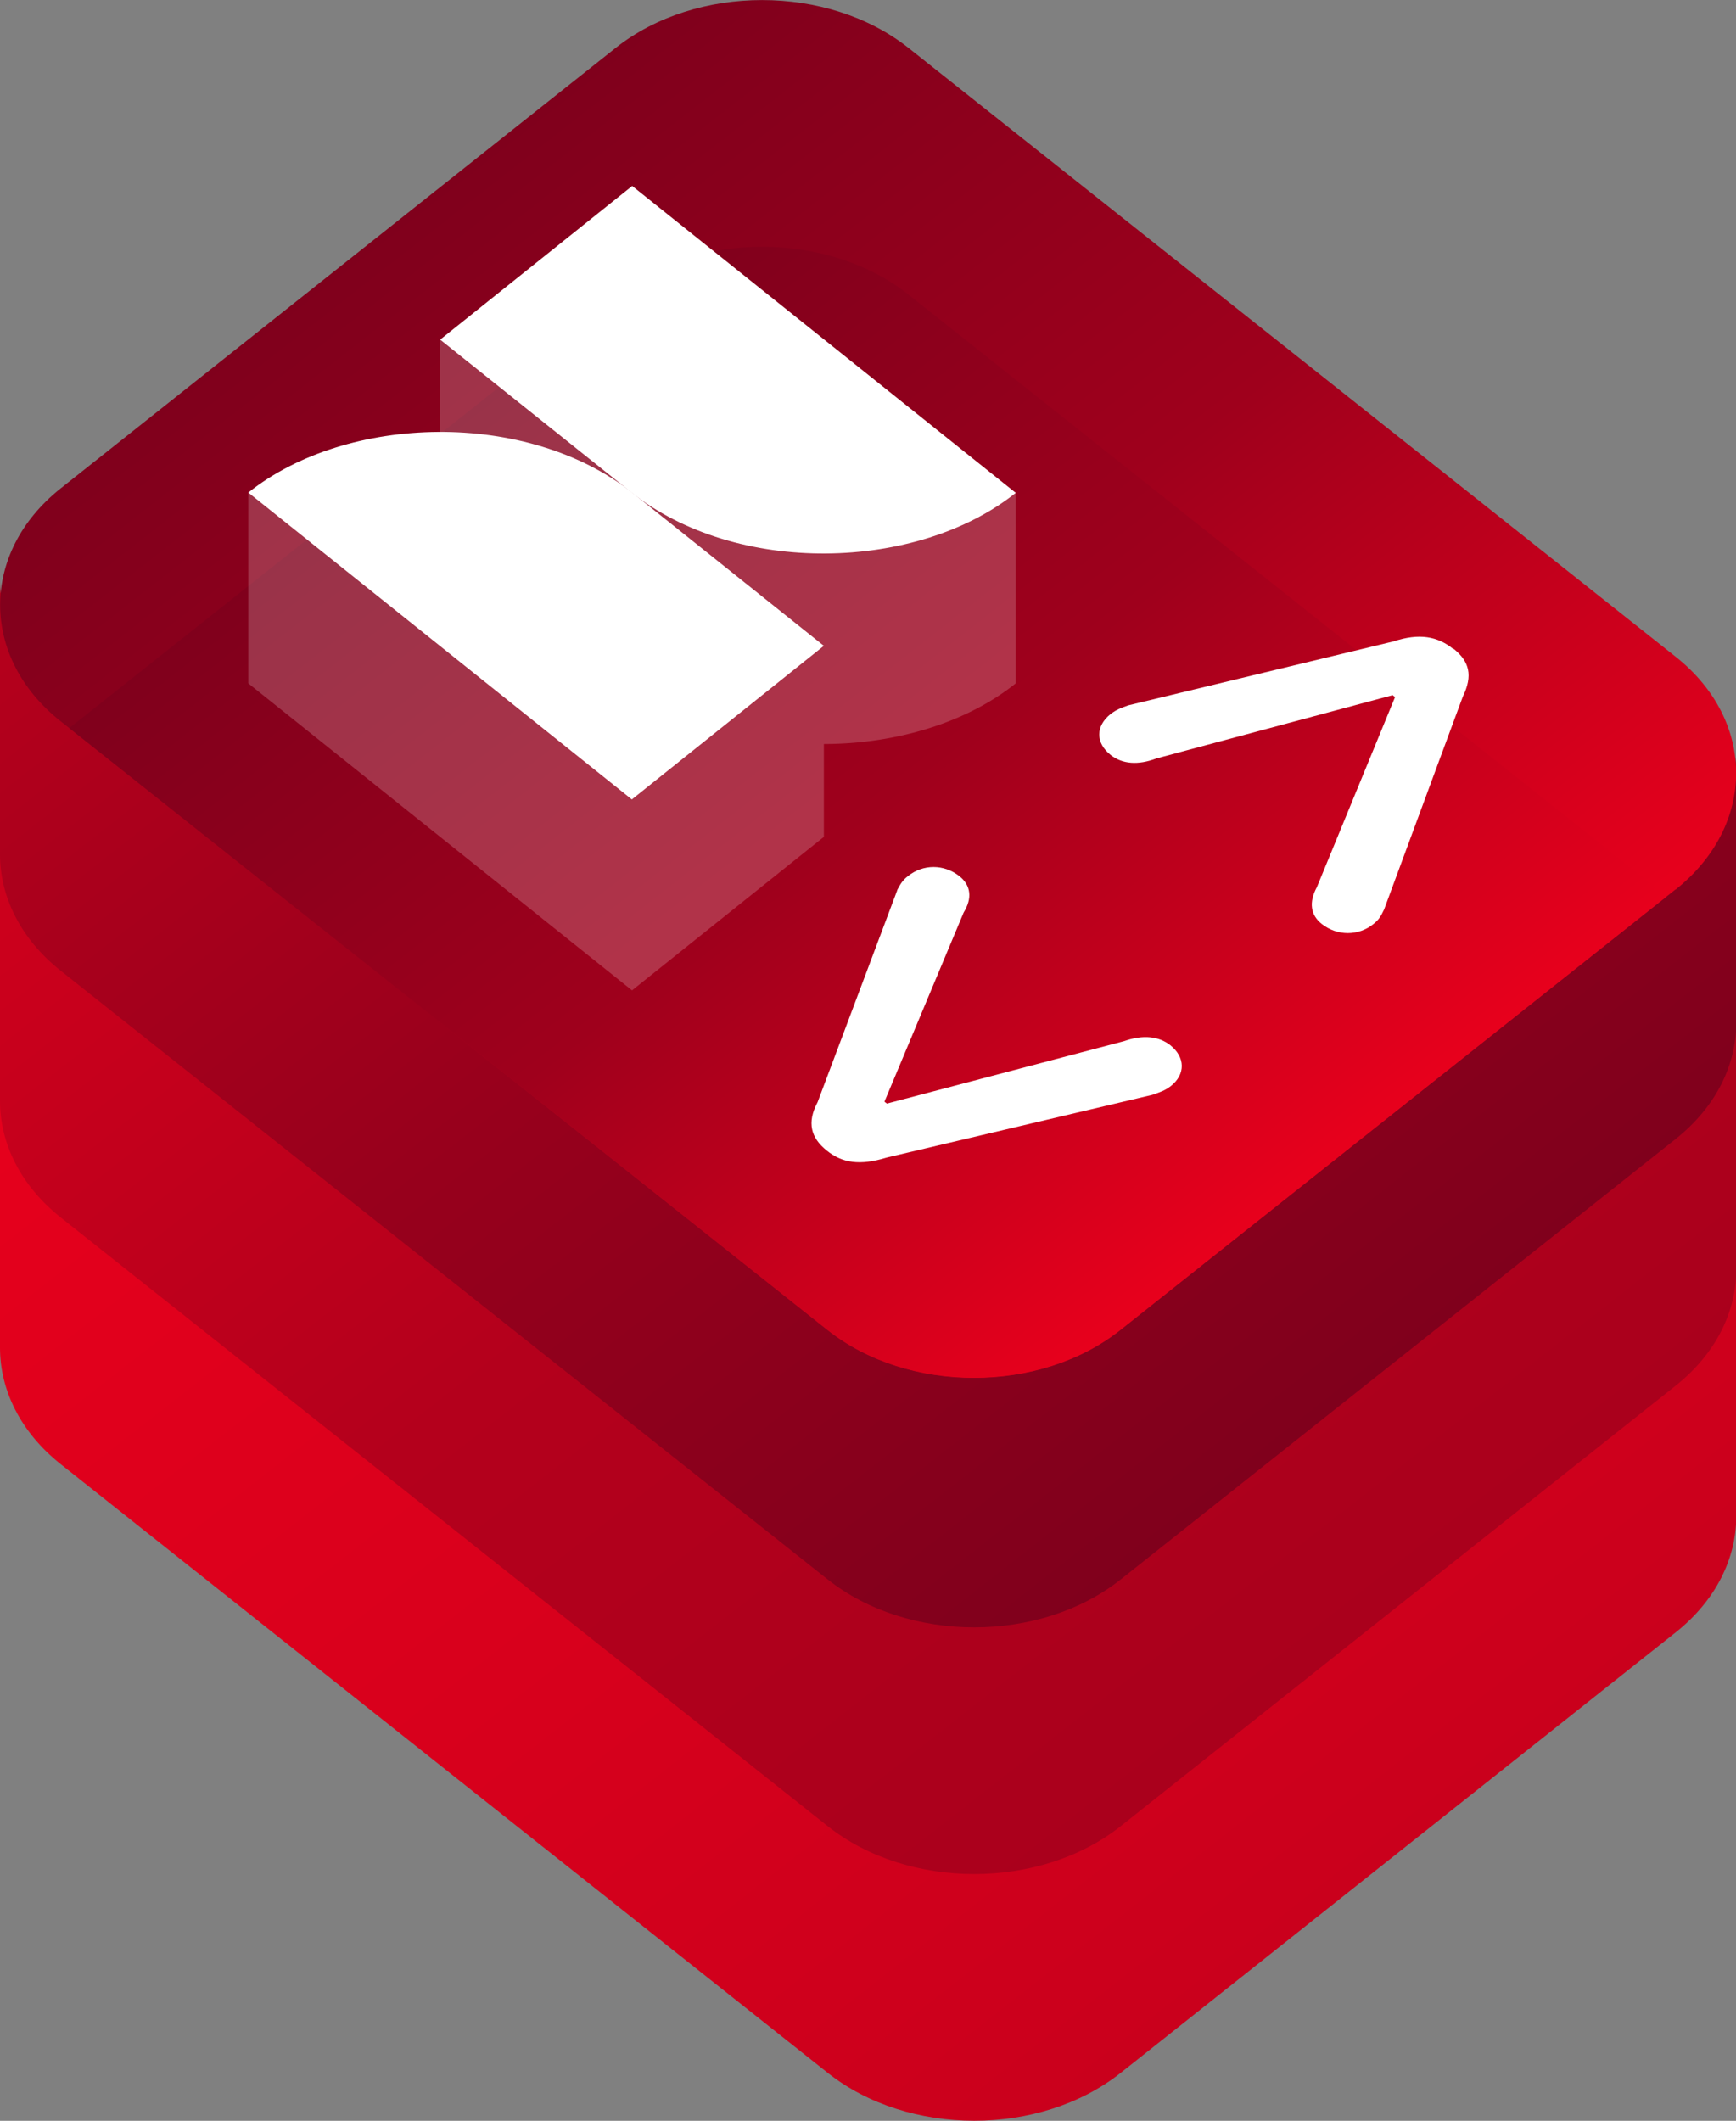
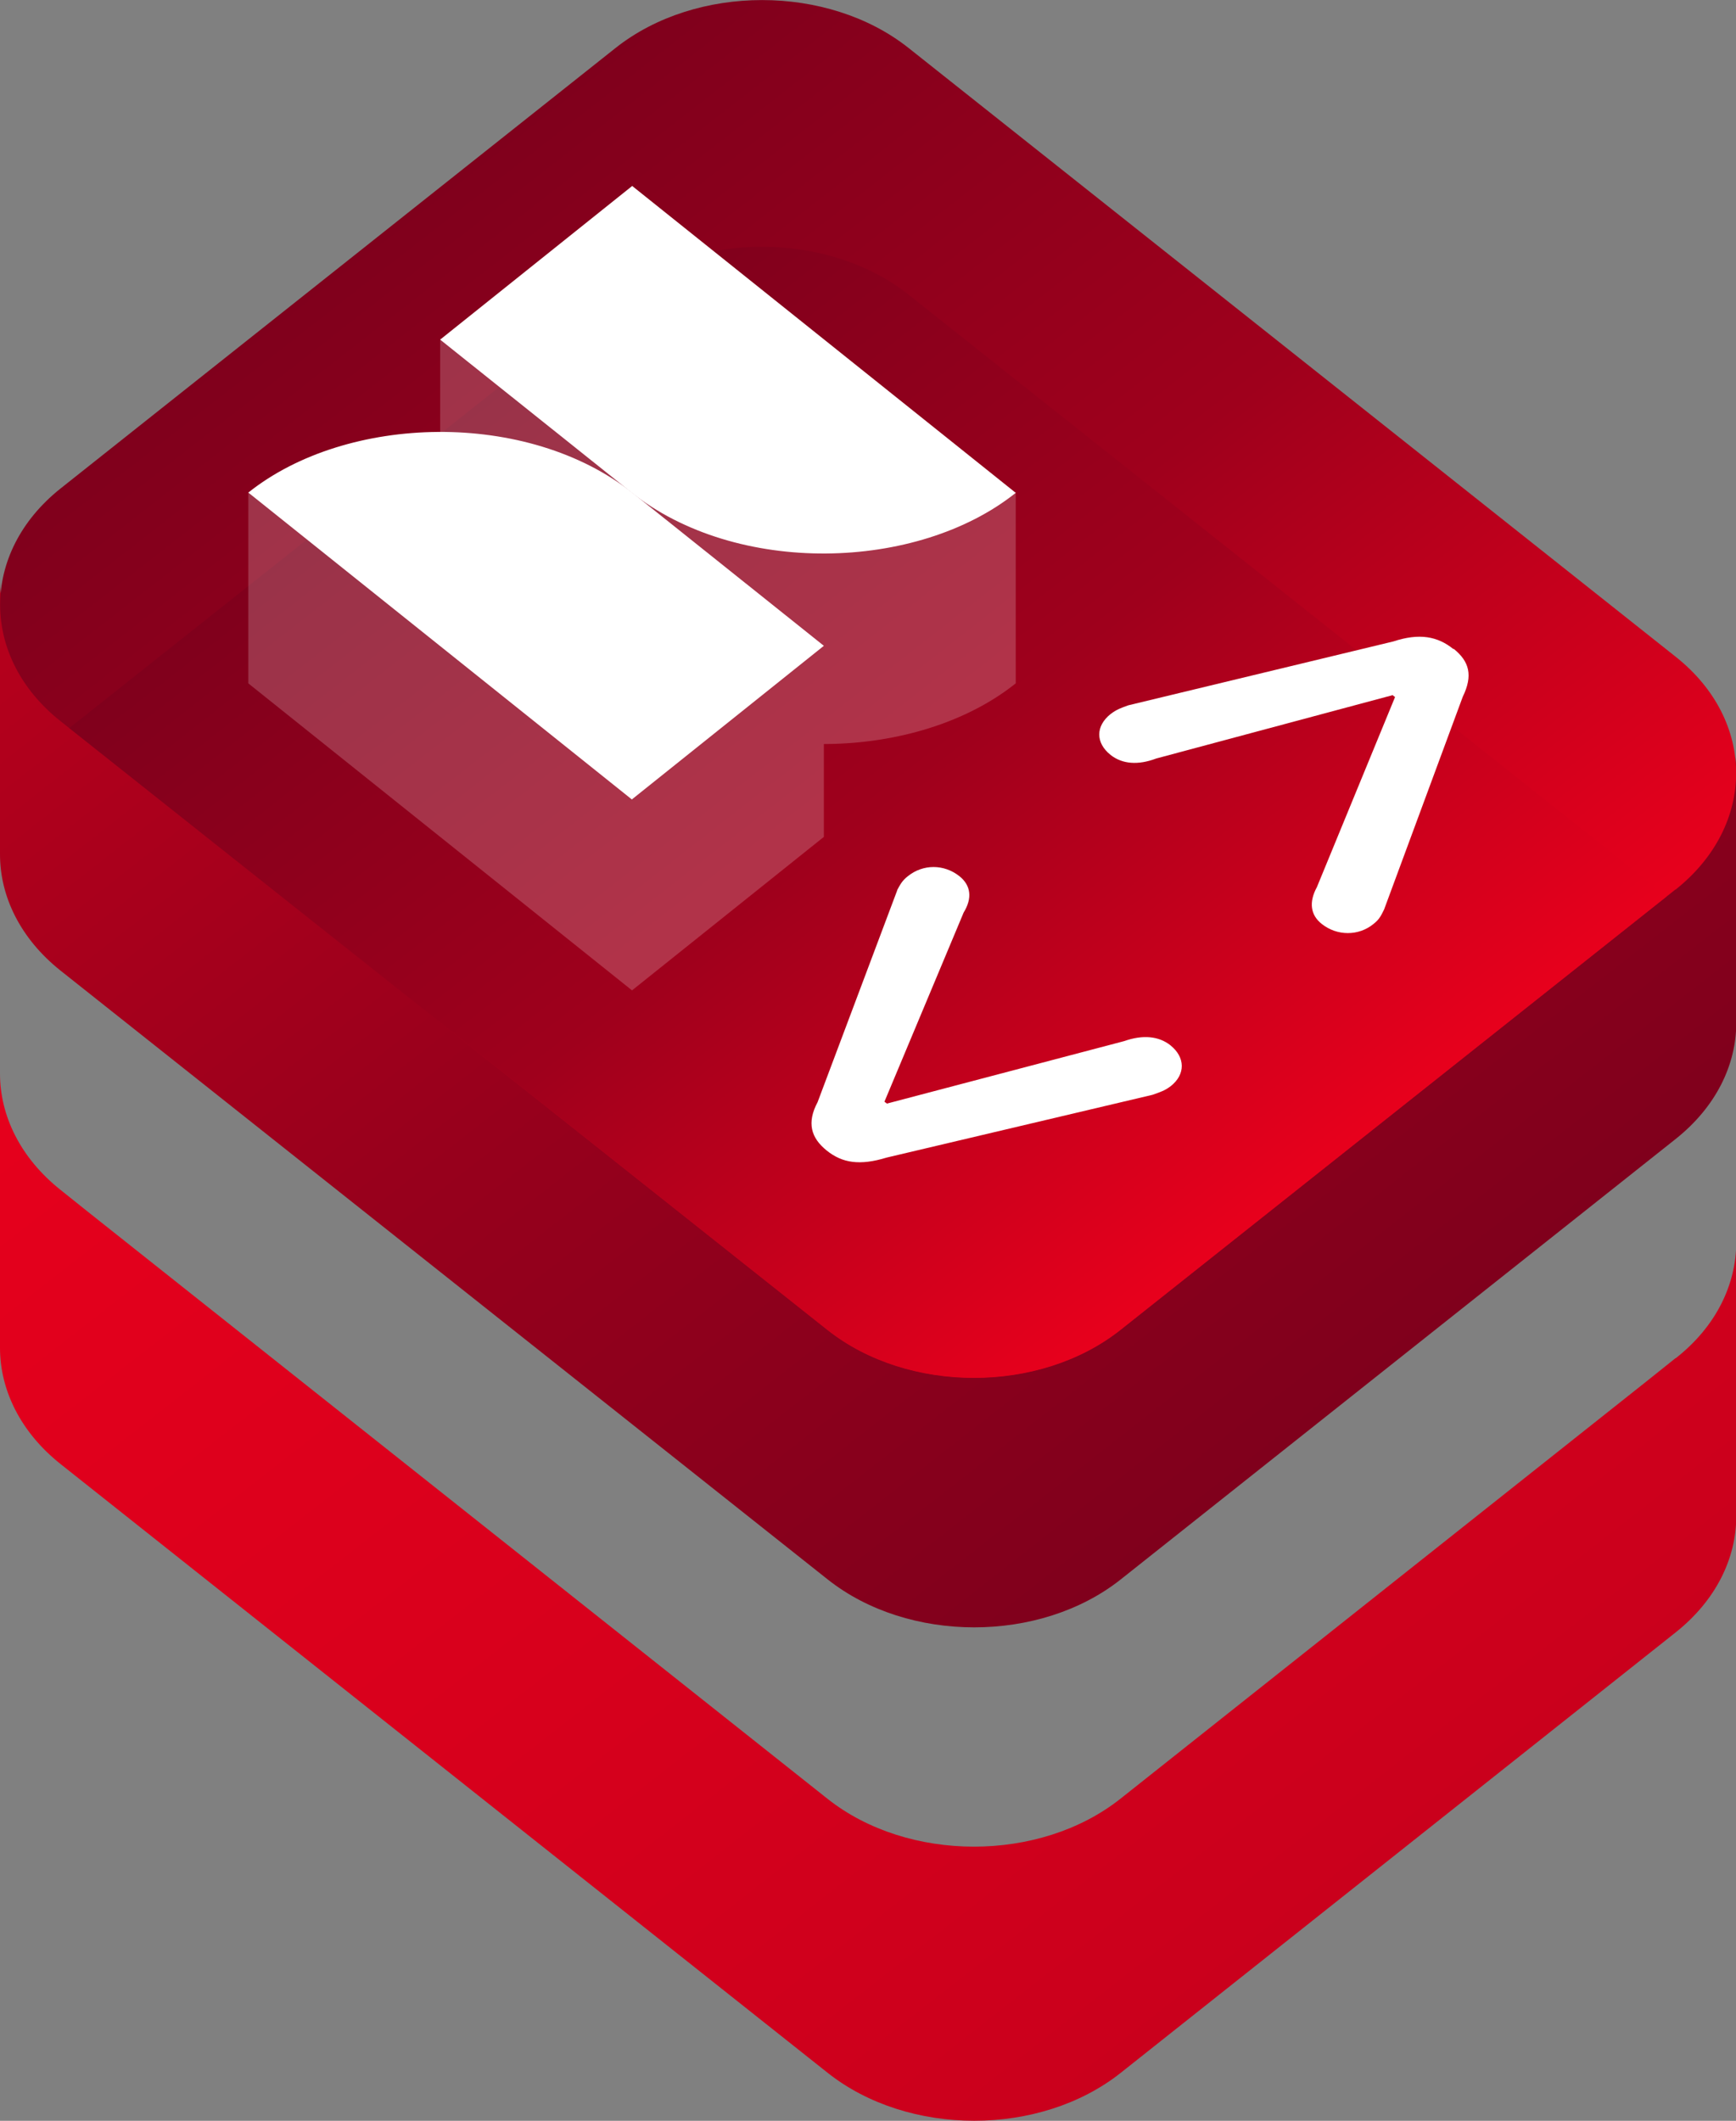
<svg xmlns="http://www.w3.org/2000/svg" xmlns:xlink="http://www.w3.org/1999/xlink" id="Layer_2" viewBox="0 0 63.34 77.37">
  <rect x="0" y="0" width="63.34" height="77.37" fill="#808080" stroke="none" />
  <defs>
    <style>.cls-1{fill:url(#linear-gradient);}.cls-2{fill:#fff;}.cls-3{fill:url(#linear-gradient-3);}.cls-4{fill:url(#linear-gradient-4);}.cls-5{fill:url(#linear-gradient-2);}.cls-6{fill:url(#linear-gradient-5);}.cls-7{opacity:.2;}</style>
    <linearGradient id="linear-gradient" x1="15.2" y1="27.02" x2="48.52" y2="69.66" gradientUnits="userSpaceOnUse">
      <stop offset="0" stop-color="#e6001c" />
      <stop offset=".5" stop-color="#d9001c" />
      <stop offset="1" stop-color="#ca001c" />
    </linearGradient>
    <linearGradient id="linear-gradient-2" x1="15.2" y1="18.02" x2="48.52" y2="60.66" gradientUnits="userSpaceOnUse">
      <stop offset="0" stop-color="#cf001c" />
      <stop offset=".5" stop-color="#b4001c" />
      <stop offset="1" stop-color="#aa001c" />
    </linearGradient>
    <linearGradient id="linear-gradient-3" x1="15.2" y1="9.02" x2="48.52" y2="51.66" gradientUnits="userSpaceOnUse">
      <stop offset="0" stop-color="#b7001c" />
      <stop offset=".5" stop-color="#97001c" />
      <stop offset="1" stop-color="#80001c" />
    </linearGradient>
    <linearGradient id="linear-gradient-4" x1="16.83" y1="6.14" x2="46.51" y2="44.13" gradientUnits="userSpaceOnUse">
      <stop offset="0" stop-color="#80001c" />
      <stop offset=".5" stop-color="#9f001c" />
      <stop offset="1" stop-color="#e8001c" />
    </linearGradient>
    <linearGradient id="linear-gradient-5" x1="19.02" y1="13.44" x2="44.32" y2="45.83" xlink:href="#linear-gradient-4" />
  </defs>
  <g id="Layer_2-2">
    <path class="cls-1" d="m61.13,49.55l-.95.76-19.3,15.31c-2.94,2.33-7.75,2.33-10.69,0L3.16,44.17l-.95-.76C.74,42.24,0,40.7,0,39.17v10C0,50.7.74,52.24,2.21,53.41l27.99,22.21c2.94,2.33,7.75,2.33,10.69,0l20.25-16.07c1.47-1.17,2.21-2.7,2.21-4.24v-10c0,1.54-.73,3.08-2.21,4.24Z" />
-     <path class="cls-5" d="m61.13,40.55l-.95.76-19.3,15.31c-2.94,2.33-7.75,2.33-10.69,0L3.16,35.17l-.95-.76C.74,33.24,0,31.7,0,30.17v10C0,41.7.74,43.24,2.21,44.41l27.99,22.21c2.94,2.33,7.75,2.33,10.69,0l20.25-16.07c1.47-1.17,2.21-2.7,2.21-4.24v-10c0,1.54-.73,3.08-2.21,4.24Z" />
    <path class="cls-3" d="m61.13,31.55l-.95.76-19.3,15.31c-2.94,2.33-7.75,2.33-10.69,0L3.16,26.17l-.95-.76C.74,24.24,0,22.7,0,21.17v10C0,32.7.74,34.24,2.21,35.41l27.99,22.21c2.94,2.33,7.75,2.33,10.69,0l20.25-16.07c1.47-1.17,2.21-2.7,2.21-4.24v-10c0,1.54-.73,3.08-2.21,4.24Z" />
    <path class="cls-4" d="m61.13,32.45l-20.25,16.07c-2.94,2.33-7.75,2.33-10.69,0L2.21,26.31c-2.94-2.33-2.94-6.15,0-8.49L22.46,1.75c2.94-2.33,7.75-2.33,10.69,0l27.99,22.21c2.94,2.33,2.94,6.15,0,8.49Z" />
    <path class="cls-6" d="m22.46,10.75L2.53,26.56l27.66,21.95c2.94,2.33,7.75,2.33,10.69,0l19.93-15.81-27.66-21.95c-2.94-2.33-7.75-2.33-10.69,0Z" />
    <g class="cls-7">
      <polygon class="cls-2" points="30.06 30.53 23.06 36.13 9.06 24.93 9.06 17.94 23.06 29.14 30.06 23.54 30.06 30.53" />
      <path class="cls-2" d="m37.06,24.93c-3.59,2.87-10.2,3.04-14.04-.03-4.04-3.23-6.96-5.56-6.96-5.56v-6.99s2.91,2.33,6.96,5.56c3.85,3.08,10.46,2.9,14.04.03v6.99Z" />
    </g>
    <g>
      <path class="cls-2" d="m23.06,29.17l-14-11.2c3.59-2.87,10.2-3.04,14.04.03,4.04,3.23,6.96,5.56,6.96,5.56l-7,5.6Z" />
      <path class="cls-2" d="m23.06,6.78l14,11.2c-3.59,2.87-10.2,3.04-14.04-.03l-6.96-5.56,7-5.6Z" />
    </g>
    <g>
      <path class="cls-2" d="m32.73,32.48c.11-.2.18-.35.4-.52.55-.44,1.31-.44,1.87,0,.43.34.48.81.16,1.33l-2.89,6.9.09.07,8.66-2.28c.68-.24,1.26-.18,1.68.15.55.44.56,1.06.02,1.49-.22.17-.39.22-.67.32l-9.7,2.29c-.98.3-1.62.2-2.19-.26s-.73-1.01-.33-1.76l2.91-7.74Z" />
      <path class="cls-2" d="m53.04,23.67c.57.46.71.97.33,1.75l-2.87,7.76c-.11.22-.17.36-.39.53-.54.44-1.32.44-1.88,0-.42-.33-.48-.8-.18-1.35l2.85-6.93-.09-.07-8.62,2.31c-.66.25-1.24.21-1.67-.13-.55-.44-.55-1.05,0-1.49.22-.17.4-.23.65-.32l9.67-2.33c.94-.31,1.61-.19,2.19.28Z" />
    </g>
  </g>
</svg>